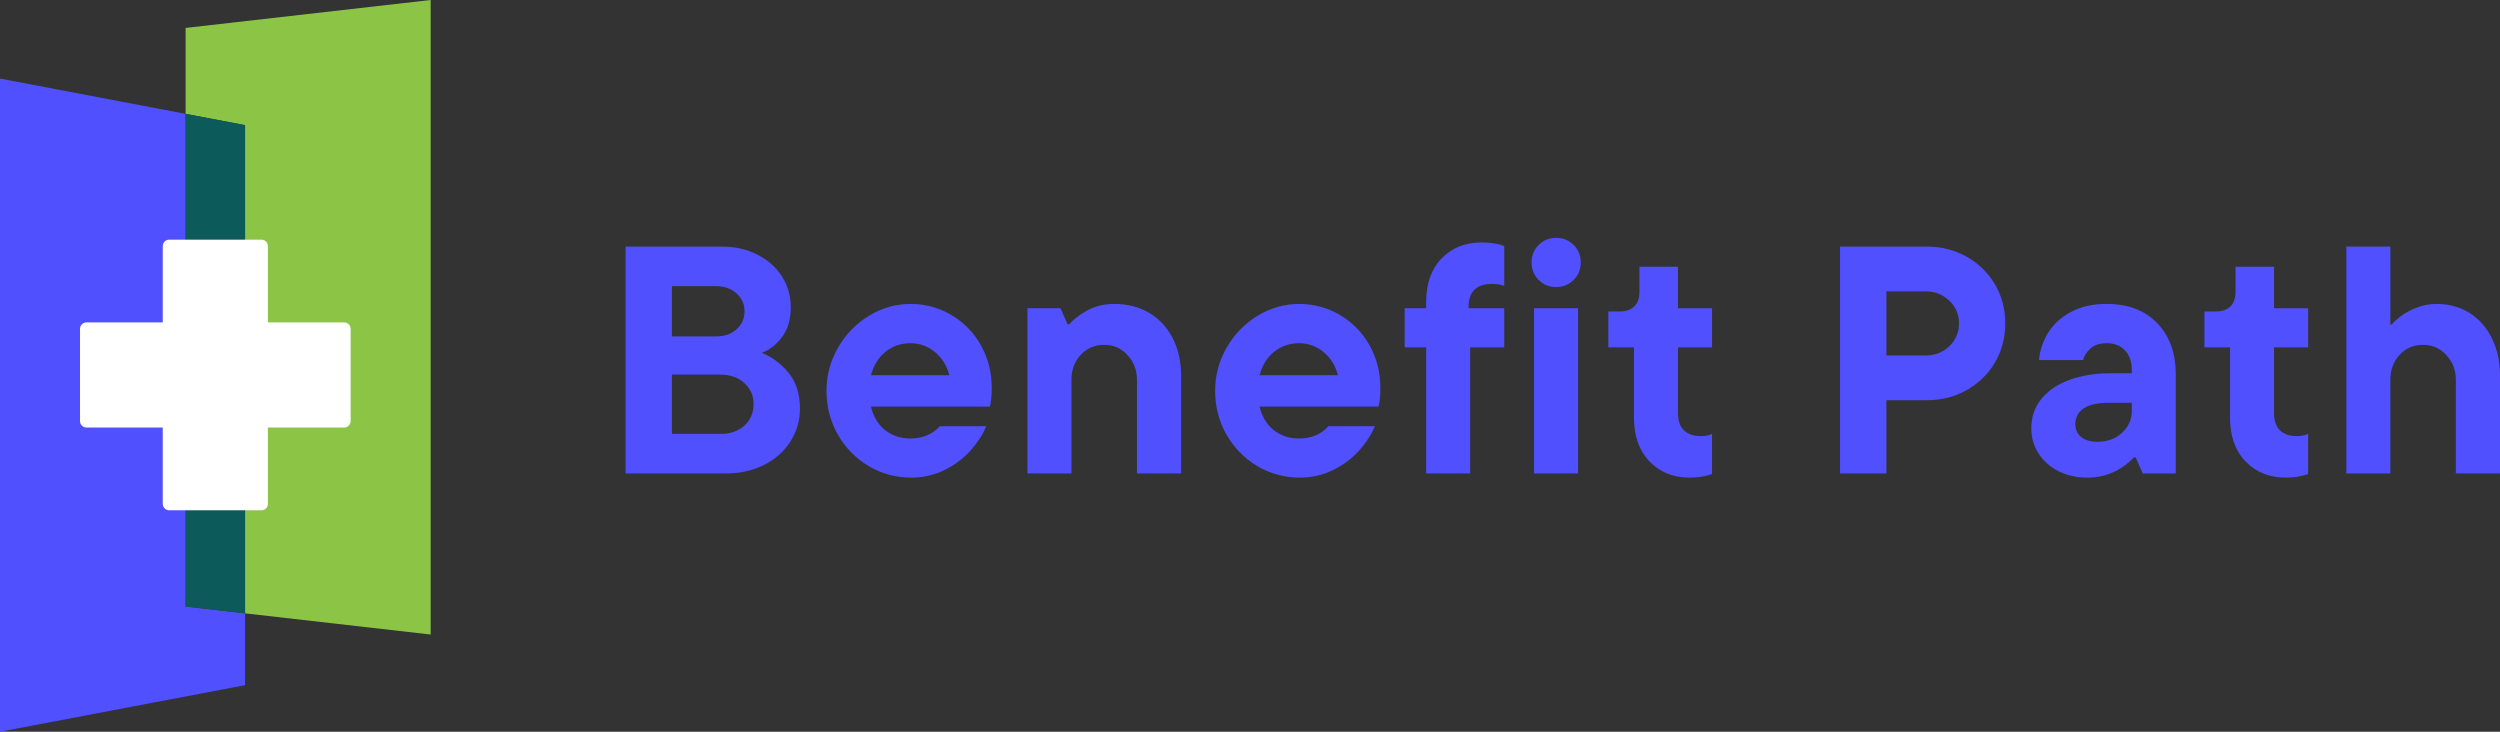
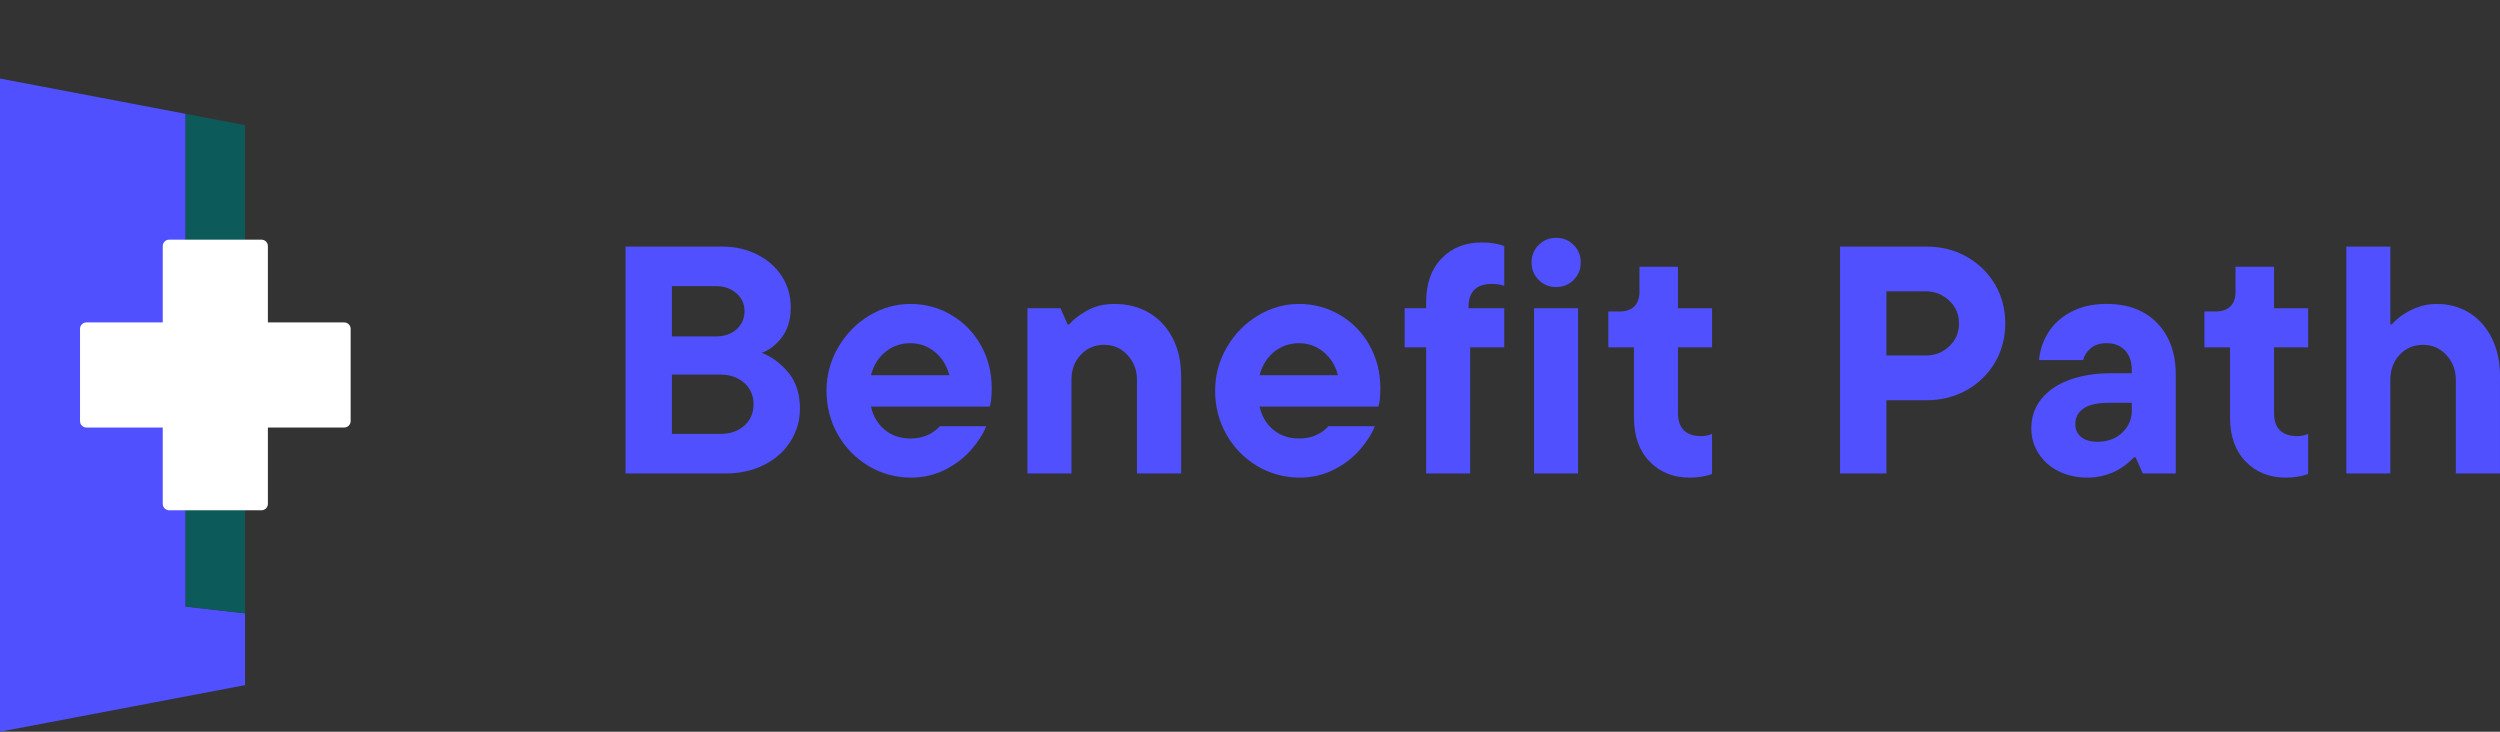
<svg xmlns="http://www.w3.org/2000/svg" width="263.603" zoomAndPan="magnify" viewBox="0 0 263.603 77.152" height="77.152" preserveAspectRatio="xMidYMid" version="1.2" id="svg30">
  <rect x="0" y="0" width="263.603" height="77.152" fill="#333333" stroke="none" />
  <defs id="defs2">
    <clipPath id="4224b4aa77">
-       <path d="M 73,148.918 H 99.629 V 216 H 73 Z m 0,0" id="path1" />
-     </clipPath>
+       </clipPath>
    <clipPath id="dac982398e">
      <path d="M 53.879,157 H 80 v 69.168 H 53.879 Z m 0,0" id="path2" />
    </clipPath>
  </defs>
  <g id="09a77e87d6">
    <g clip-rule="nonzero" clip-path="url(#4224b4aa77)" id="g3" transform="translate(-53.891,-148.918)">
      <path style="fill:#8cc546;fill-opacity:1;fill-rule:nonzero;stroke:none" d="m 99.301,215.824 -19.57,-2.234 v -51.477 l -6.27,-1.191 v -9.059 l 25.84,-2.945 v 66.906" id="path3" />
    </g>
    <g clip-rule="nonzero" clip-path="url(#dac982398e)" id="g4" transform="translate(-53.891,-148.918)">
      <path style="fill:#5050ff;fill-opacity:1;fill-rule:nonzero;stroke:none" d="m 53.891,226.07 v -68.871 l 19.57,3.723 V 212.875 l 6.27,0.715 v 7.57 l -25.84,4.91" id="path4" />
    </g>
    <path style="fill:#0d5a5a;fill-opacity:1;fill-rule:nonzero;stroke:none" d="M 25.84,64.672 19.57,63.957 V 12.004 l 6.27,1.191 v 51.477" id="path5" />
    <path style="fill:#ffffff;fill-opacity:1;fill-rule:nonzero;stroke:none" d="M 17.16,53.125 V 45.078 H 9.113 c -0.371,0 -0.676,-0.301 -0.676,-0.676 v -9.73 c 0,-0.375 0.305,-0.676 0.676,-0.676 h 8.047 v -8.051 c 0,-0.371 0.305,-0.676 0.68,-0.676 h 9.73 c 0.375,0 0.676,0.305 0.676,0.676 v 8.051 h 8.047 c 0.375,0 0.68,0.301 0.68,0.676 v 9.73 c 0,0.375 -0.305,0.676 -0.68,0.676 H 28.246 V 53.125 c 0,0.375 -0.301,0.68 -0.676,0.68 h -9.73 c -0.375,0 -0.68,-0.305 -0.68,-0.68" id="path6" />
    <g style="fill:#5050ff;fill-opacity:1" id="g8" transform="translate(-53.891,-148.918)">
      <g transform="translate(117.457,198.84)" id="g7">
        <path style="stroke:none" d="m 16.75,-12.719 c 1.039,0.398 1.973,1.086 2.797,2.062 0.82,0.98 1.234,2.258 1.234,3.828 0,1.25 -0.336,2.402 -1,3.453 C 19.125,-2.332 18.195,-1.508 17,-0.906 15.801,-0.301 14.453,0 12.953,0 h -10.562 v -23.922 h 10.156 c 1.406,0 2.66,0.289 3.766,0.859 1.102,0.562 1.961,1.328 2.578,2.297 0.613,0.969 0.922,2.047 0.922,3.234 0,1.281 -0.309,2.336 -0.922,3.156 -0.617,0.812 -1.328,1.367 -2.141,1.656 z M 7.281,-19.75 v 5.297 h 4.672 c 0.875,0 1.586,-0.25 2.141,-0.75 0.562,-0.5 0.844,-1.141 0.844,-1.922 0,-0.75 -0.289,-1.375 -0.859,-1.875 -0.574,-0.5 -1.281,-0.75 -2.125,-0.75 z m 5.125,15.578 c 1.02,0 1.852,-0.285 2.5,-0.859 0.656,-0.582 0.984,-1.344 0.984,-2.281 0,-0.906 -0.328,-1.648 -0.984,-2.234 -0.648,-0.582 -1.48,-0.875 -2.5,-0.875 h -5.125 v 6.25 z m 0,0" id="path7" />
      </g>
    </g>
    <g style="fill:#5050ff;fill-opacity:1" id="g10" transform="translate(-53.891,-148.918)">
      <g transform="translate(139.945,198.84)" id="g9">
        <path style="stroke:none" d="m 18.516,-8.984 c 0,0.844 -0.07,1.492 -0.203,1.938 H 5.781 c 0.25,1.055 0.742,1.875 1.484,2.469 0.738,0.594 1.629,0.891 2.672,0.891 1.281,0 2.316,-0.43 3.109,-1.297 H 17.938 c -0.344,0.844 -0.887,1.688 -1.625,2.531 -0.742,0.836 -1.656,1.527 -2.75,2.078 -1.094,0.539 -2.277,0.812 -3.547,0.812 -1.617,0 -3.109,-0.406 -4.484,-1.219 -1.367,-0.82 -2.449,-1.93 -3.25,-3.328 -0.793,-1.406 -1.188,-2.941 -1.188,-4.609 0,-1.613 0.398,-3.125 1.203,-4.531 0.812,-1.414 1.898,-2.539 3.266,-3.375 1.375,-0.832 2.832,-1.25 4.375,-1.25 1.57,0 3.016,0.391 4.328,1.172 1.312,0.773 2.348,1.836 3.109,3.188 0.758,1.355 1.141,2.867 1.141,4.531 z m -8.578,-4.75 c -1,0 -1.875,0.305 -2.625,0.906 -0.75,0.605 -1.262,1.43 -1.531,2.469 h 8.266 c -0.273,-1.02 -0.781,-1.836 -1.531,-2.453 -0.742,-0.613 -1.602,-0.922 -2.578,-0.922 z m 0,0" id="path8" />
      </g>
    </g>
    <g style="fill:#5050ff;fill-opacity:1" id="g12" transform="translate(-53.891,-148.918)">
      <g transform="translate(160.211,198.84)" id="g11">
        <path style="stroke:none" d="M 2.016,0 V -17.422 H 5.5 l 0.75,1.703 h 0.172 c 0.363,-0.457 0.969,-0.93 1.812,-1.422 0.844,-0.488 1.82,-0.734 2.938,-0.734 1.395,0 2.617,0.312 3.672,0.938 1.062,0.625 1.891,1.516 2.484,2.672 0.594,1.148 0.891,2.477 0.891,3.984 V 0 H 13.562 v -9.875 c 0,-1.02 -0.336,-1.891 -1,-2.609 -0.656,-0.719 -1.477,-1.078 -2.453,-1.078 -1,0 -1.828,0.355 -2.484,1.062 -0.648,0.699 -0.969,1.574 -0.969,2.625 V 0 Z m 0,0" id="path10" />
      </g>
    </g>
    <g style="fill:#5050ff;fill-opacity:1" id="g14" transform="translate(-53.891,-148.918)">
      <g transform="translate(180.922,198.84)" id="g13">
        <path style="stroke:none" d="m 18.516,-8.984 c 0,0.844 -0.07,1.492 -0.203,1.938 H 5.781 c 0.25,1.055 0.742,1.875 1.484,2.469 0.738,0.594 1.629,0.891 2.672,0.891 1.281,0 2.316,-0.43 3.109,-1.297 H 17.938 c -0.344,0.844 -0.887,1.688 -1.625,2.531 -0.742,0.836 -1.656,1.527 -2.75,2.078 -1.094,0.539 -2.277,0.812 -3.547,0.812 -1.617,0 -3.109,-0.406 -4.484,-1.219 -1.367,-0.82 -2.449,-1.93 -3.25,-3.328 -0.793,-1.406 -1.188,-2.941 -1.188,-4.609 0,-1.613 0.398,-3.125 1.203,-4.531 0.812,-1.414 1.898,-2.539 3.266,-3.375 1.375,-0.832 2.832,-1.25 4.375,-1.25 1.57,0 3.016,0.391 4.328,1.172 1.312,0.773 2.348,1.836 3.109,3.188 0.758,1.355 1.141,2.867 1.141,4.531 z m -8.578,-4.75 c -1,0 -1.875,0.305 -2.625,0.906 -0.75,0.605 -1.262,1.43 -1.531,2.469 h 8.266 c -0.273,-1.02 -0.781,-1.836 -1.531,-2.453 -0.742,-0.613 -1.602,-0.922 -2.578,-0.922 z m 0,0" id="path12" />
      </g>
    </g>
    <g style="fill:#5050ff;fill-opacity:1" id="g16" transform="translate(-53.891,-148.918)">
      <g transform="translate(201.188,198.84)" id="g15">
        <path style="stroke:none" d="m 10.016,-19.984 c -1.648,0 -2.469,0.82 -2.469,2.453 v 0.109 H 11.312 v 4.125 H 7.719 V 0 H 3.078 V -13.297 H 0.812 v -4.125 h 2.266 v -0.656 c 0,-1.938 0.539,-3.469 1.625,-4.594 1.082,-1.125 2.5,-1.688 4.25,-1.688 0.863,0 1.648,0.125 2.359,0.375 v 4.203 c -0.344,-0.133 -0.777,-0.203 -1.297,-0.203 z m 0,0" id="path14" />
      </g>
    </g>
    <g style="fill:#5050ff;fill-opacity:1" id="g18" transform="translate(-53.891,-148.918)">
      <g transform="translate(213.629,198.84)" id="g17">
        <path style="stroke:none" d="M 6.656,0 H 2.016 V -17.422 H 6.656 Z m -2.312,-19.656 c -0.73,0 -1.344,-0.25 -1.844,-0.75 -0.5,-0.5 -0.75,-1.113 -0.75,-1.844 0,-0.727 0.25,-1.344 0.75,-1.844 0.5,-0.5 1.113,-0.75 1.844,-0.75 0.727,0 1.344,0.25 1.844,0.75 0.5,0.5 0.75,1.117 0.75,1.844 0,0.73 -0.25,1.344 -0.75,1.844 -0.5,0.5 -1.117,0.75 -1.844,0.75 z m 0,0" id="path16" />
      </g>
    </g>
    <g style="fill:#5050ff;fill-opacity:1" id="g20" transform="translate(-53.891,-148.918)">
      <g transform="translate(222.959,198.84)" id="g19">
        <path style="stroke:none" d="M 9.094,0.438 C 7.363,0.438 5.953,-0.129 4.859,-1.266 3.766,-2.398 3.219,-3.945 3.219,-5.906 v -7.391 H 0.516 v -3.781 h 1.188 c 0.664,0 1.18,-0.176 1.547,-0.531 0.363,-0.352 0.547,-0.863 0.547,-1.531 v -2.656 h 4.062 v 4.375 h 3.594 v 4.125 h -3.594 v 6.906 c 0,0.824 0.207,1.438 0.625,1.844 C 8.91,-4.141 9.5,-3.938 10.25,-3.938 c 0.477,0 0.879,-0.078 1.203,-0.234 V 0.062 c -0.711,0.25 -1.496,0.375 -2.359,0.375 z m 0,0" id="path18" />
      </g>
    </g>
    <g style="fill:#5050ff;fill-opacity:1" id="g22">
      <g transform="translate(236.253,198.84)" id="g21">
        <path style="stroke:none" d="" id="path20" />
      </g>
    </g>
    <g style="fill:#5050ff;fill-opacity:1" id="g24" transform="translate(-53.891,-148.918)">
      <g transform="translate(245.515,198.84)" id="g23">
        <path style="stroke:none" d="m 11.516,-23.922 c 1.551,0 2.957,0.355 4.219,1.062 1.258,0.711 2.254,1.68 2.984,2.906 0.727,1.23 1.094,2.605 1.094,4.125 0,1.531 -0.367,2.914 -1.094,4.141 -0.73,1.23 -1.727,2.199 -2.984,2.906 -1.262,0.711 -2.668,1.062 -4.219,1.062 H 7.281 V 0 H 2.391 V -23.922 Z M 11.406,-12.438 c 0.977,0 1.812,-0.32 2.5,-0.969 0.688,-0.656 1.031,-1.461 1.031,-2.422 0,-0.945 -0.344,-1.742 -1.031,-2.391 -0.688,-0.656 -1.523,-0.984 -2.5,-0.984 h -4.125 v 6.766 z m 0,0" id="path22" />
      </g>
    </g>
    <g style="fill:#5050ff;fill-opacity:1" id="g26" transform="translate(-53.891,-148.918)">
      <g transform="translate(267.183,198.84)" id="g25">
        <path style="stroke:none" d="m 8.844,-17.875 c 2.258,0 4.035,0.68 5.328,2.031 1.301,1.355 1.953,3.164 1.953,5.422 V 0 h -3.484 l -0.75,-1.703 H 11.719 C 10.352,-0.273 8.703,0.438 6.766,0.438 c -1.094,0 -2.094,-0.227 -3,-0.672 C 2.867,-0.691 2.164,-1.316 1.656,-2.109 1.145,-2.91 0.891,-3.789 0.891,-4.75 c 0,-1.188 0.348,-2.219 1.047,-3.094 0.707,-0.875 1.691,-1.547 2.953,-2.016 1.27,-0.469 2.727,-0.703 4.375,-0.703 h 2.219 v -0.344 c 0,-0.883 -0.242,-1.578 -0.719,-2.078 -0.48,-0.5 -1.133,-0.75 -1.953,-0.75 -0.711,0 -1.273,0.188 -1.688,0.562 -0.418,0.375 -0.672,0.781 -0.766,1.219 h -4.656 c 0.094,-1.031 0.414,-1.992 0.969,-2.891 0.562,-0.906 1.363,-1.633 2.406,-2.188 1.051,-0.562 2.305,-0.844 3.766,-0.844 z M 7.859,-3.344 c 1.07,0 1.941,-0.316 2.609,-0.953 0.676,-0.645 1.016,-1.398 1.016,-2.266 V -7.453 H 9.125 c -1.25,0 -2.164,0.203 -2.734,0.609 -0.574,0.398 -0.859,0.949 -0.859,1.656 0,0.543 0.195,0.984 0.594,1.328 0.406,0.344 0.984,0.516 1.734,0.516 z m 0,0" id="path24" />
      </g>
    </g>
    <g style="fill:#5050ff;fill-opacity:1" id="g28" transform="translate(-53.891,-148.918)">
      <g transform="translate(285.809,198.84)" id="g27">
        <path style="stroke:none" d="M 9.094,0.438 C 7.363,0.438 5.953,-0.129 4.859,-1.266 3.766,-2.398 3.219,-3.945 3.219,-5.906 v -7.391 H 0.516 v -3.781 h 1.188 c 0.664,0 1.18,-0.176 1.547,-0.531 0.363,-0.352 0.547,-0.863 0.547,-1.531 v -2.656 h 4.062 v 4.375 h 3.594 v 4.125 h -3.594 v 6.906 c 0,0.824 0.207,1.438 0.625,1.844 C 8.91,-4.141 9.5,-3.938 10.25,-3.938 c 0.477,0 0.879,-0.078 1.203,-0.234 V 0.062 c -0.711,0.25 -1.496,0.375 -2.359,0.375 z m 0,0" id="path26" />
      </g>
    </g>
    <g style="fill:#5050ff;fill-opacity:1" id="g30" transform="translate(-53.891,-148.918)">
      <g transform="translate(299.103,198.84)" id="g29">
        <path style="stroke:none" d="m 2.188,0 v -23.922 h 4.641 v 8.203 H 7 c 0.164,-0.227 0.469,-0.508 0.906,-0.844 0.445,-0.344 1,-0.645 1.656,-0.906 0.664,-0.27 1.383,-0.406 2.156,-0.406 1.281,0 2.426,0.312 3.438,0.938 1.008,0.625 1.801,1.516 2.375,2.672 0.57,1.148 0.859,2.477 0.859,3.984 V 0 h -4.656 v -9.875 c 0,-1.02 -0.336,-1.891 -1,-2.609 -0.656,-0.719 -1.477,-1.078 -2.453,-1.078 -1,0 -1.828,0.355 -2.484,1.062 -0.648,0.699 -0.969,1.574 -0.969,2.625 V 0 Z m 0,0" id="path28" />
      </g>
    </g>
  </g>
</svg>